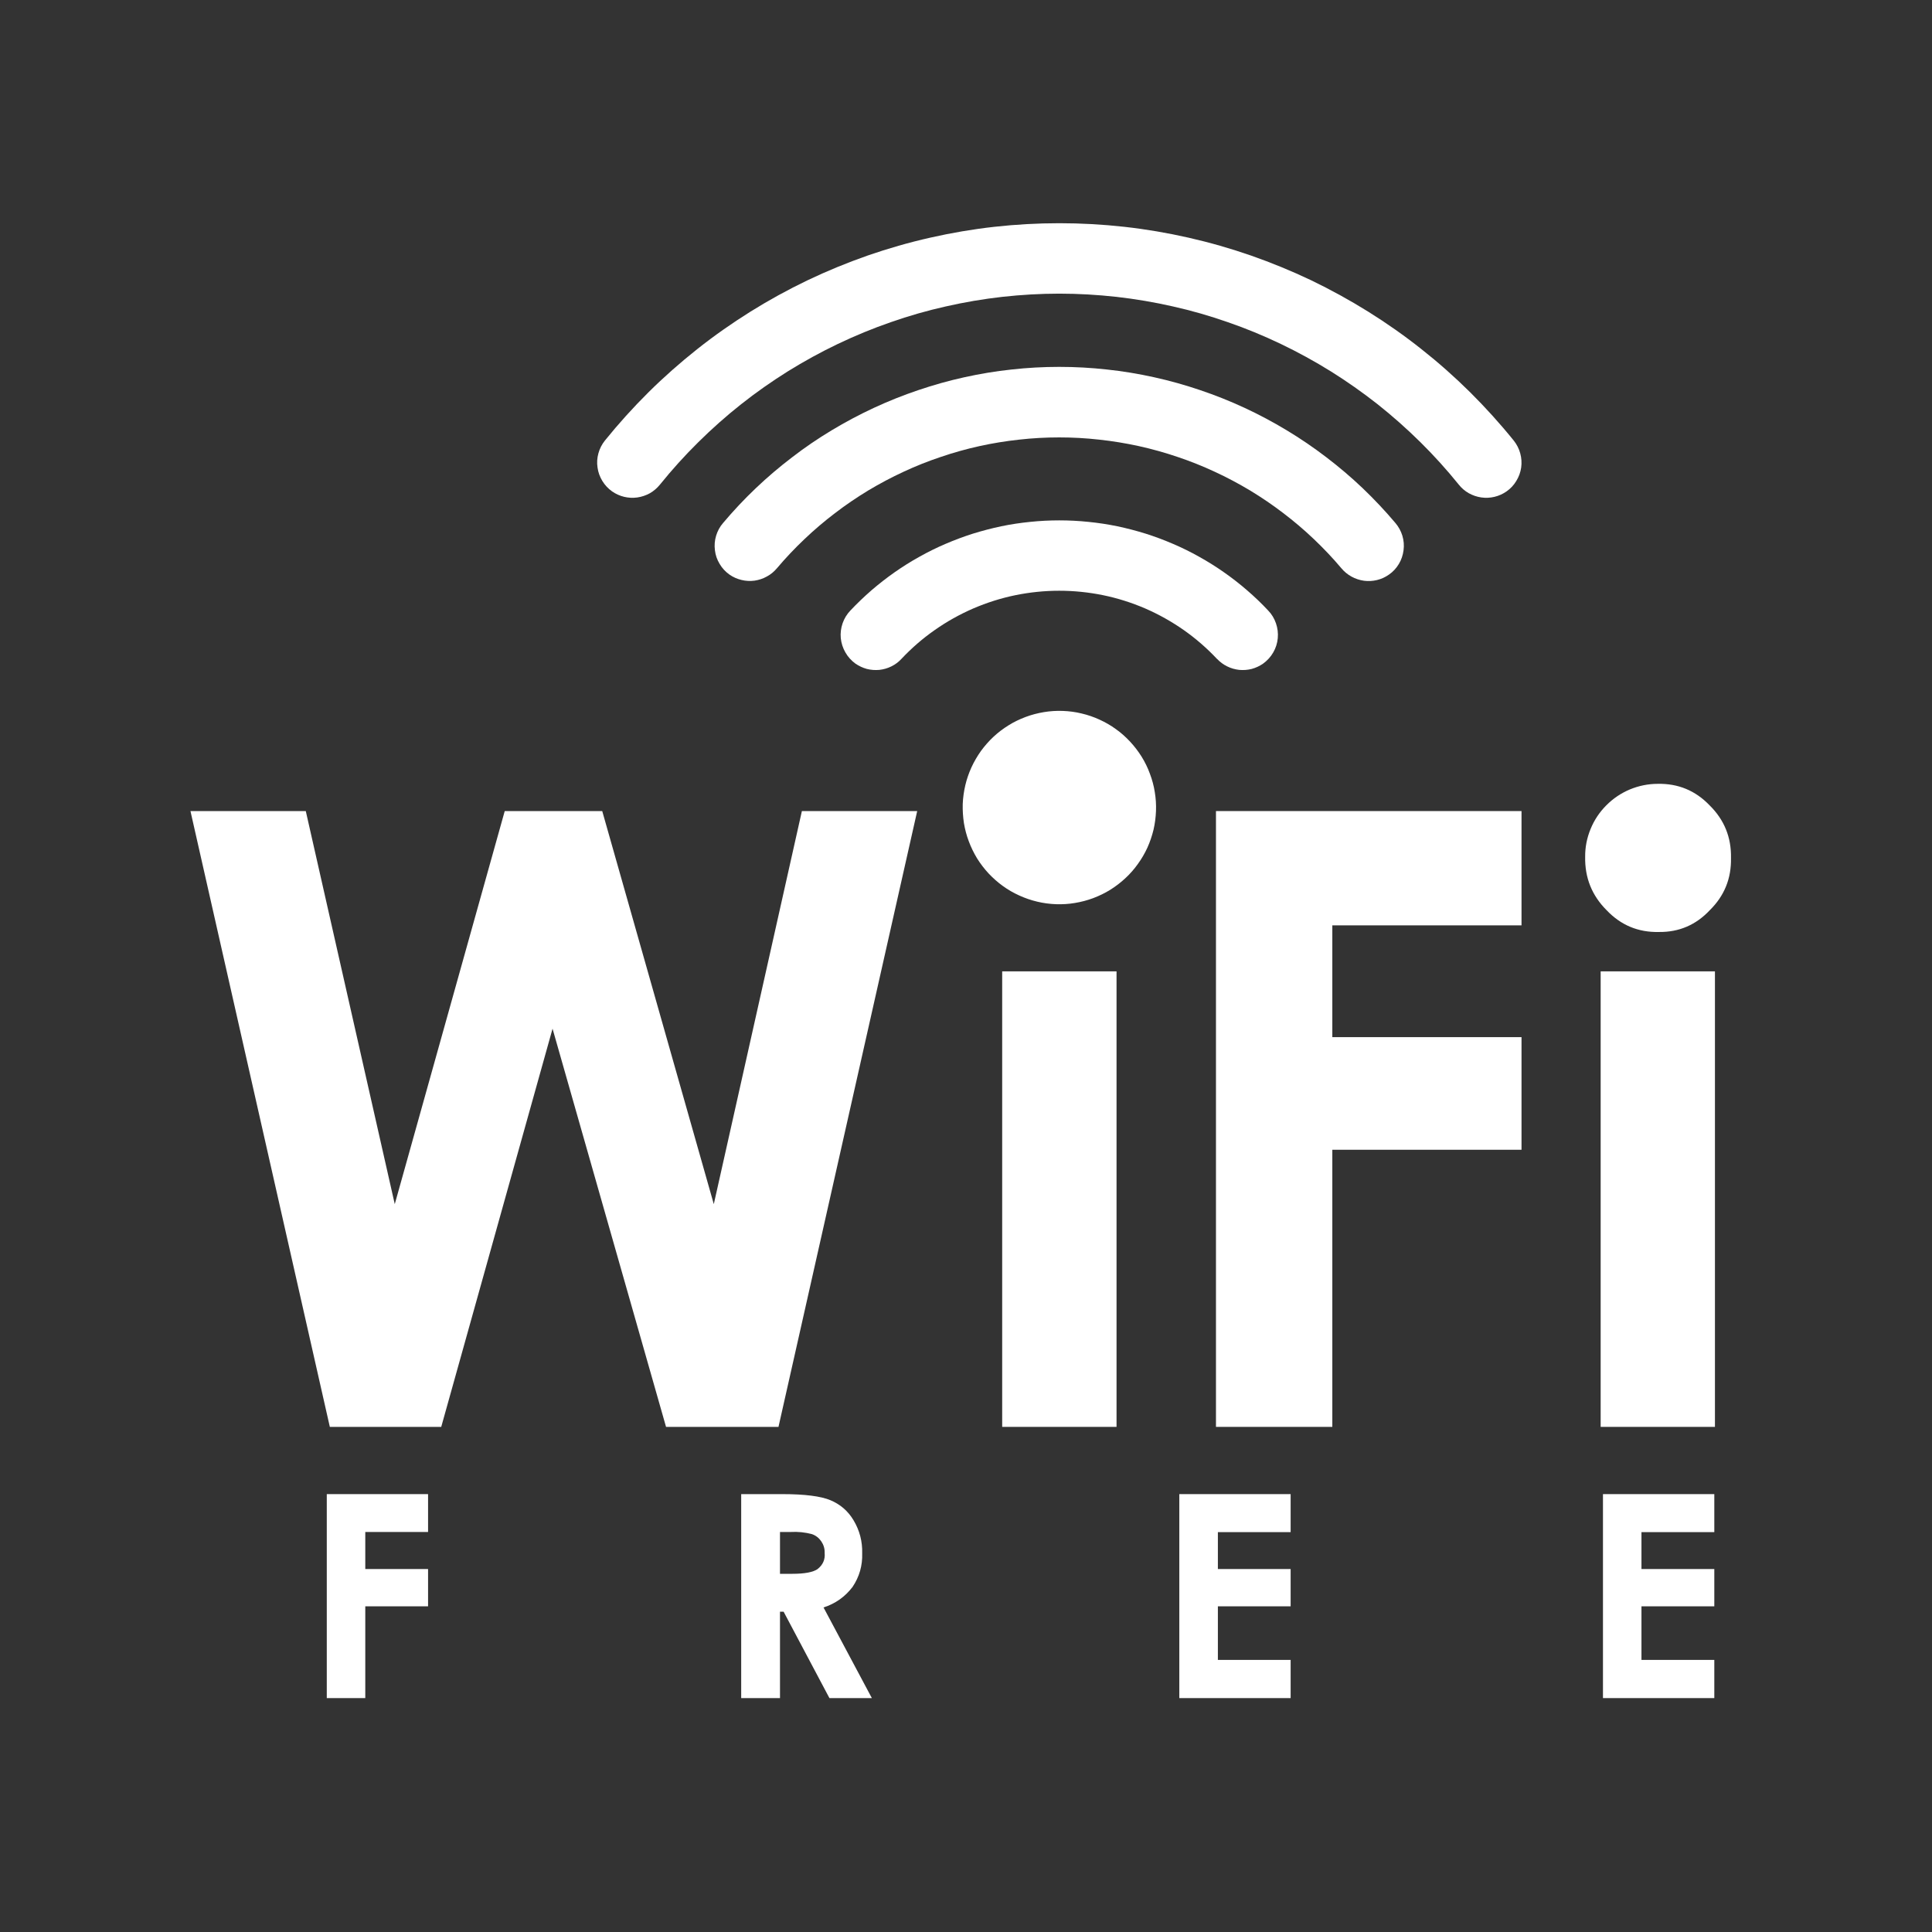
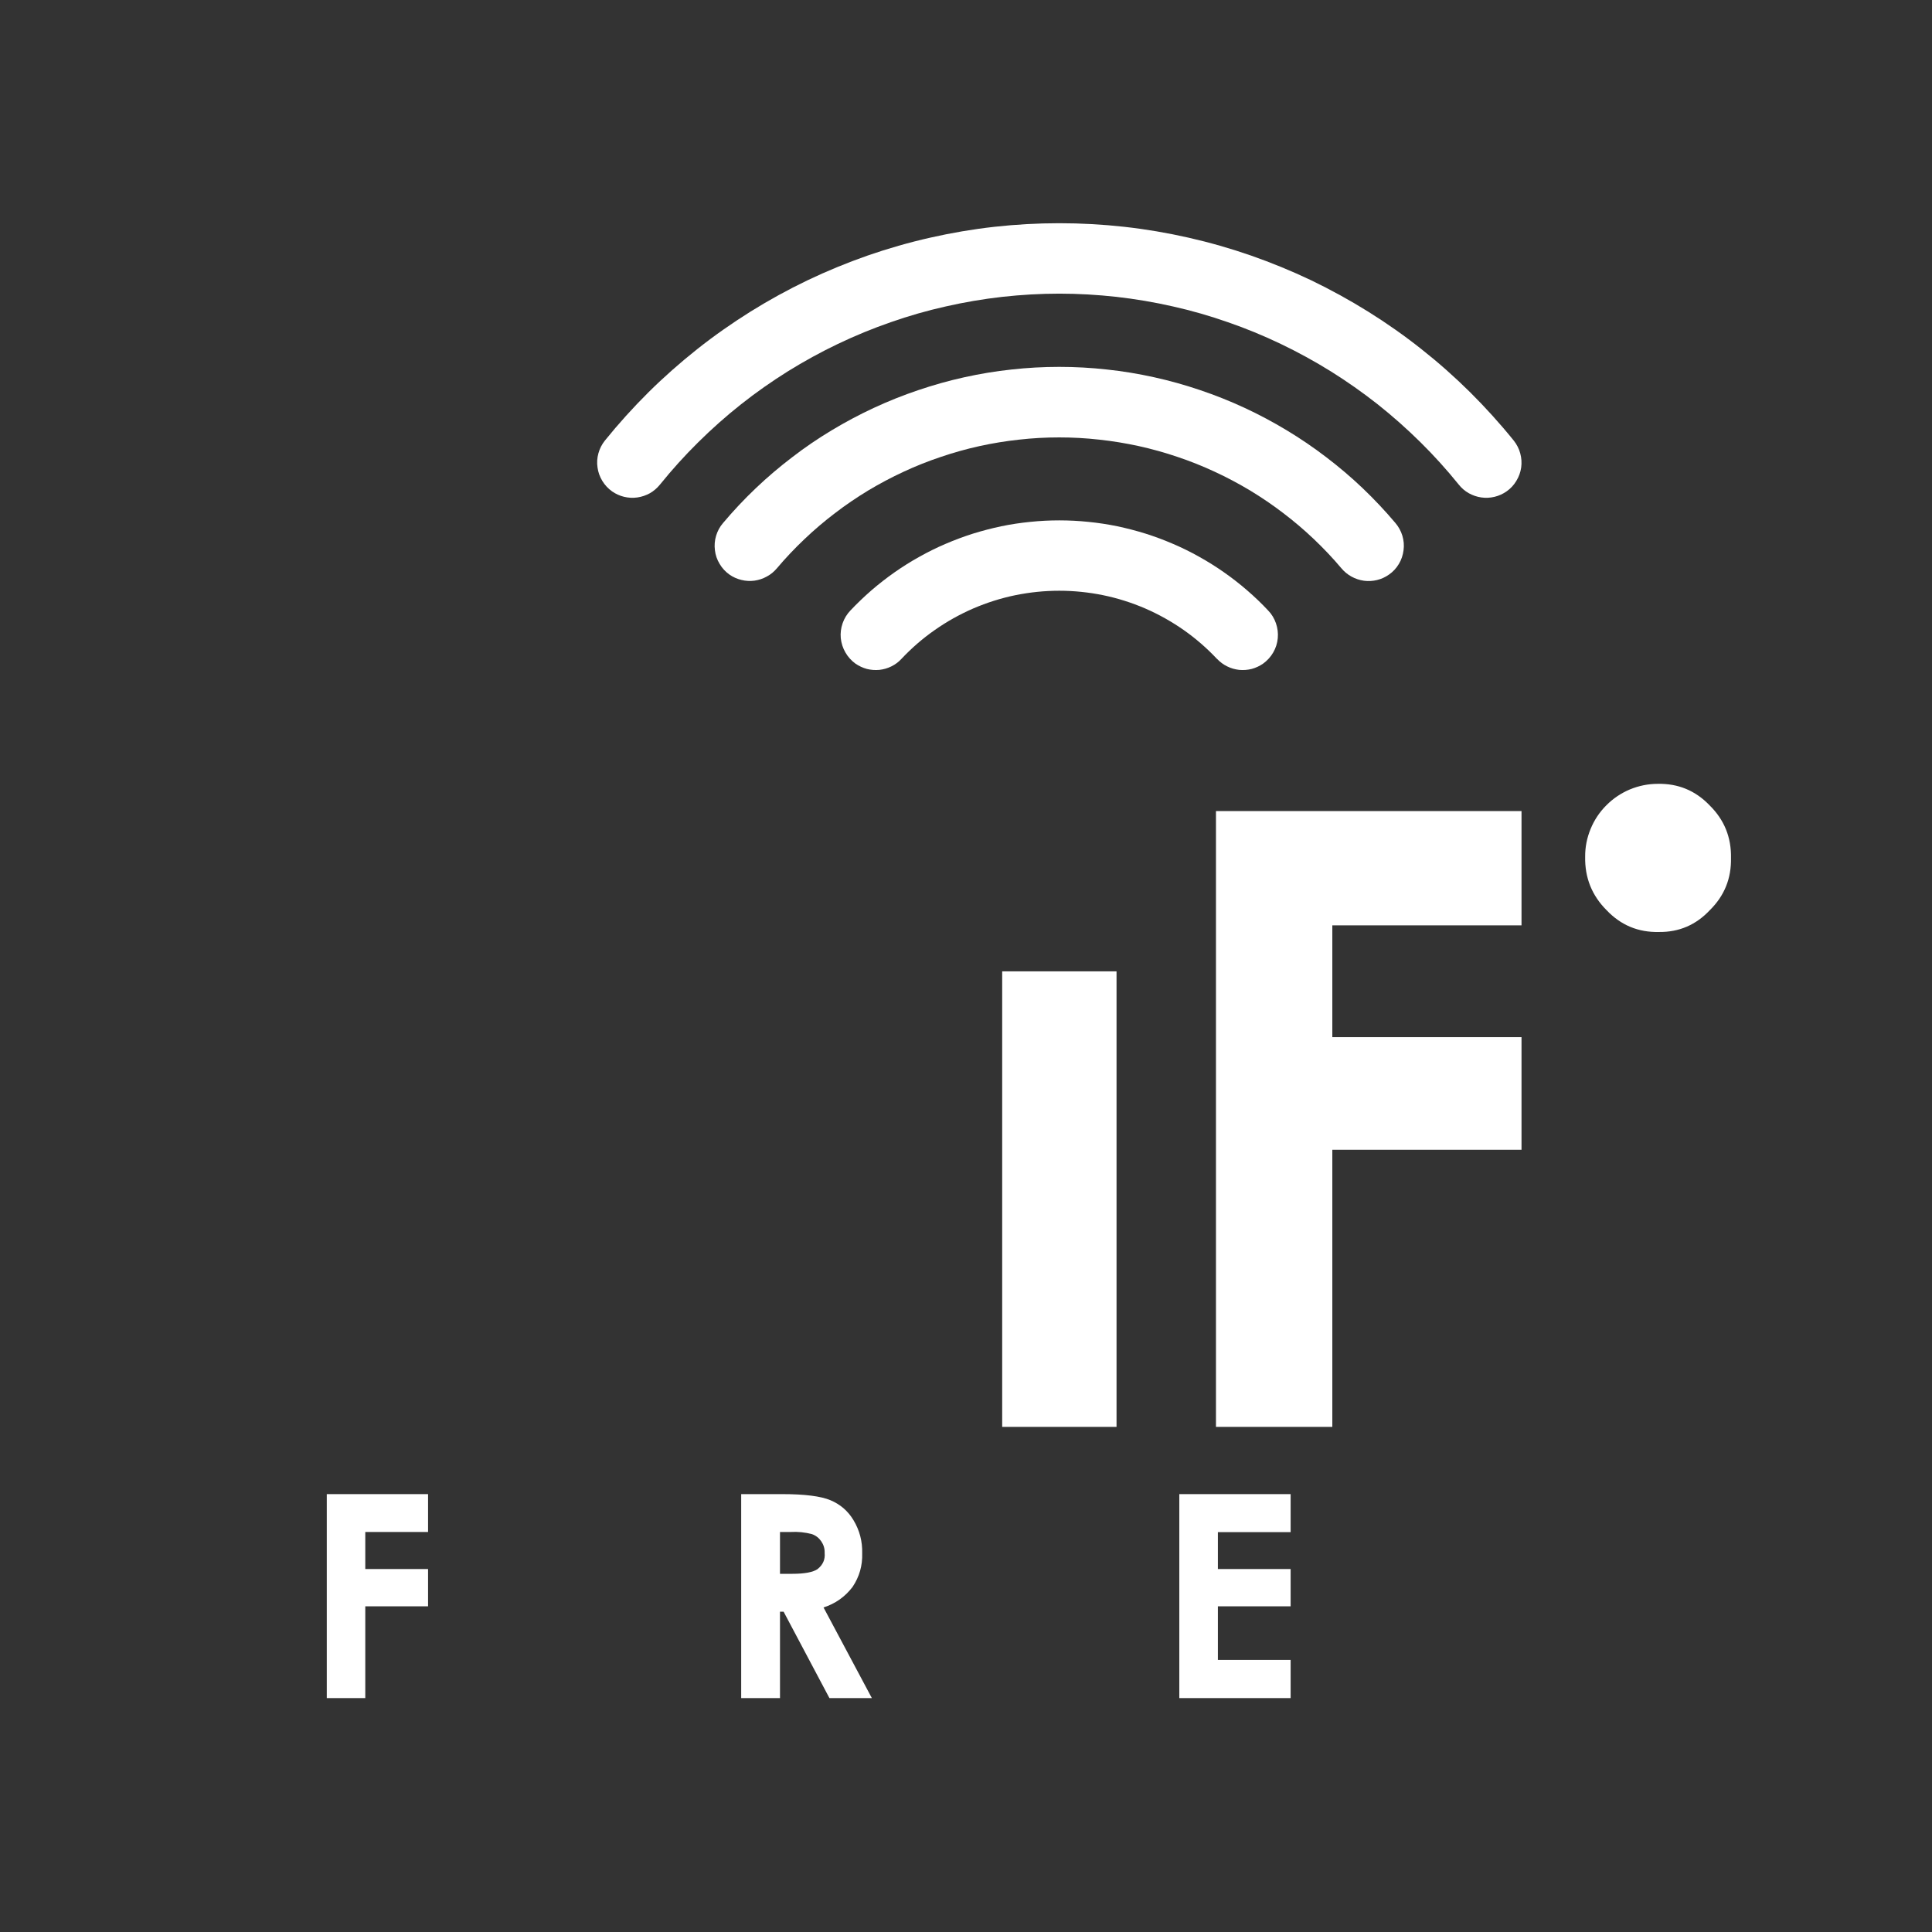
<svg xmlns="http://www.w3.org/2000/svg" width="126" zoomAndPan="magnify" viewBox="0 0 94.5 94.5" height="126" preserveAspectRatio="xMidYMid meet" version="1.0">
  <rect x="0" y="0" width="94.5" height="94.5" fill="#333333" stroke="none" />
  <defs>
    <clipPath id="2d62535450">
      <path d="M 29 10.918 L 75 10.918 L 75 25 L 29 25 Z M 29 10.918 " clip-rule="nonzero" />
    </clipPath>
    <clipPath id="ba4d860acf">
      <path d="M 9.316 39 L 45 39 L 45 70 L 9.316 70 Z M 9.316 39 " clip-rule="nonzero" />
    </clipPath>
    <clipPath id="a6dad6de33">
      <path d="M 77 38 L 84.668 38 L 84.668 46 L 77 46 Z M 77 38 " clip-rule="nonzero" />
    </clipPath>
    <clipPath id="c37597d15a">
      <path d="M 15 73 L 21 73 L 21 83.285 L 15 83.285 Z M 15 73 " clip-rule="nonzero" />
    </clipPath>
    <clipPath id="2006fda551">
      <path d="M 36 73 L 43 73 L 43 83.285 L 36 83.285 Z M 36 73 " clip-rule="nonzero" />
    </clipPath>
    <clipPath id="73b32c2fe9">
      <path d="M 57 73 L 64 73 L 64 83.285 L 57 83.285 Z M 57 73 " clip-rule="nonzero" />
    </clipPath>
    <clipPath id="c344590570">
-       <path d="M 78 73 L 84 73 L 84 83.285 L 78 83.285 Z M 78 73 " clip-rule="nonzero" />
-     </clipPath>
+       </clipPath>
  </defs>
-   <path fill="#ffffff" d="M 56.484 38.742 C 56.535 39.047 56.555 39.355 56.543 39.668 C 56.531 39.977 56.492 40.285 56.422 40.586 C 56.348 40.887 56.25 41.18 56.121 41.465 C 55.992 41.746 55.836 42.012 55.652 42.266 C 55.473 42.516 55.27 42.75 55.039 42.961 C 54.812 43.172 54.566 43.359 54.305 43.523 C 54.039 43.688 53.762 43.82 53.473 43.93 C 53.18 44.039 52.883 44.117 52.574 44.168 C 52.27 44.219 51.961 44.238 51.648 44.227 C 51.34 44.215 51.035 44.176 50.73 44.102 C 50.43 44.031 50.137 43.93 49.855 43.801 C 49.57 43.672 49.305 43.52 49.051 43.336 C 48.801 43.156 48.57 42.949 48.355 42.723 C 48.145 42.496 47.957 42.25 47.793 41.988 C 47.633 41.723 47.496 41.445 47.387 41.152 C 47.277 40.863 47.199 40.562 47.148 40.258 C 47.102 39.949 47.082 39.645 47.09 39.332 C 47.102 39.023 47.145 38.715 47.215 38.414 C 47.285 38.113 47.387 37.82 47.516 37.535 C 47.645 37.254 47.801 36.988 47.98 36.734 C 48.164 36.484 48.367 36.25 48.594 36.039 C 48.82 35.828 49.066 35.641 49.332 35.477 C 49.594 35.312 49.871 35.18 50.164 35.07 C 50.453 34.961 50.754 34.883 51.059 34.832 C 51.367 34.781 51.676 34.762 51.984 34.773 C 52.297 34.785 52.602 34.824 52.902 34.898 C 53.207 34.969 53.5 35.07 53.781 35.199 C 54.062 35.328 54.332 35.48 54.582 35.664 C 54.836 35.844 55.066 36.051 55.277 36.277 C 55.488 36.504 55.676 36.75 55.84 37.012 C 56.004 37.277 56.141 37.555 56.246 37.848 C 56.355 38.137 56.438 38.438 56.484 38.742 Z M 56.484 38.742 " fill-opacity="1" fill-rule="nonzero" />
  <path fill="#ffffff" d="M 59.531 32.23 C 59.676 32.383 59.84 32.504 60.023 32.594 C 60.211 32.688 60.406 32.742 60.613 32.766 C 60.82 32.785 61.023 32.77 61.227 32.719 C 61.426 32.664 61.613 32.578 61.781 32.461 C 61.984 32.312 62.152 32.133 62.277 31.914 C 62.402 31.699 62.477 31.465 62.5 31.215 C 62.523 30.965 62.492 30.723 62.41 30.484 C 62.328 30.25 62.203 30.039 62.027 29.859 C 61.703 29.512 61.359 29.184 60.996 28.871 C 60.637 28.559 60.258 28.266 59.867 27.992 C 59.477 27.719 59.074 27.465 58.656 27.234 C 58.242 27 57.812 26.789 57.375 26.602 C 56.938 26.414 56.492 26.246 56.035 26.102 C 55.582 25.961 55.121 25.84 54.652 25.742 C 54.188 25.645 53.715 25.574 53.242 25.527 C 52.766 25.477 52.289 25.453 51.812 25.453 C 51.336 25.453 50.859 25.477 50.387 25.527 C 49.91 25.574 49.441 25.645 48.973 25.742 C 48.508 25.84 48.047 25.961 47.59 26.102 C 47.137 26.246 46.688 26.414 46.25 26.602 C 45.812 26.789 45.387 27 44.969 27.234 C 44.551 27.465 44.148 27.719 43.758 27.992 C 43.367 28.266 42.992 28.559 42.629 28.871 C 42.27 29.184 41.926 29.512 41.598 29.859 C 41.426 30.039 41.297 30.25 41.215 30.484 C 41.133 30.723 41.102 30.965 41.125 31.215 C 41.152 31.465 41.227 31.699 41.352 31.914 C 41.477 32.133 41.641 32.312 41.844 32.461 C 42.016 32.578 42.199 32.664 42.398 32.719 C 42.602 32.77 42.805 32.785 43.012 32.766 C 43.219 32.742 43.414 32.688 43.602 32.594 C 43.785 32.504 43.949 32.383 44.09 32.23 C 44.586 31.703 45.129 31.23 45.723 30.816 C 46.312 30.402 46.941 30.051 47.605 29.762 C 48.27 29.477 48.957 29.258 49.664 29.113 C 50.371 28.969 51.086 28.895 51.809 28.895 C 52.531 28.895 53.25 28.969 53.957 29.113 C 54.664 29.258 55.352 29.477 56.016 29.762 C 56.68 30.051 57.305 30.402 57.898 30.816 C 58.488 31.23 59.031 31.703 59.527 32.23 Z M 59.531 32.23 " fill-opacity="1" fill-rule="nonzero" />
  <path fill="#ffffff" d="M 67.938 28.105 C 68.137 27.969 68.297 27.793 68.422 27.586 C 68.547 27.379 68.621 27.152 68.652 26.914 C 68.684 26.672 68.664 26.438 68.594 26.203 C 68.523 25.973 68.41 25.766 68.254 25.582 C 67.75 24.984 67.215 24.418 66.652 23.879 C 66.086 23.34 65.492 22.836 64.871 22.363 C 64.25 21.887 63.605 21.449 62.938 21.047 C 62.27 20.645 61.582 20.277 60.875 19.949 C 60.168 19.621 59.445 19.332 58.703 19.082 C 57.965 18.832 57.215 18.621 56.453 18.453 C 55.691 18.285 54.922 18.156 54.145 18.074 C 53.367 17.988 52.59 17.945 51.809 17.945 C 51.031 17.945 50.25 17.988 49.477 18.074 C 48.699 18.156 47.93 18.285 47.168 18.453 C 46.406 18.621 45.656 18.832 44.918 19.082 C 44.176 19.332 43.453 19.621 42.746 19.949 C 42.039 20.277 41.348 20.645 40.68 21.047 C 40.012 21.449 39.367 21.887 38.75 22.363 C 38.129 22.836 37.535 23.34 36.969 23.879 C 36.402 24.418 35.871 24.984 35.367 25.582 C 35.207 25.766 35.098 25.973 35.027 26.203 C 34.957 26.438 34.938 26.672 34.969 26.914 C 34.996 27.152 35.074 27.375 35.199 27.582 C 35.324 27.793 35.484 27.965 35.68 28.105 C 35.859 28.23 36.055 28.316 36.266 28.367 C 36.473 28.418 36.688 28.43 36.902 28.402 C 37.117 28.371 37.32 28.305 37.508 28.199 C 37.699 28.098 37.863 27.961 38.004 27.793 C 38.426 27.293 38.875 26.82 39.352 26.367 C 39.824 25.918 40.324 25.492 40.844 25.098 C 41.363 24.699 41.906 24.332 42.465 23.992 C 43.027 23.656 43.605 23.348 44.199 23.074 C 44.793 22.797 45.402 22.555 46.023 22.348 C 46.641 22.137 47.273 21.961 47.91 21.82 C 48.551 21.68 49.195 21.574 49.848 21.504 C 50.5 21.43 51.152 21.395 51.809 21.395 C 52.461 21.395 53.113 21.43 53.766 21.504 C 54.418 21.574 55.062 21.68 55.703 21.82 C 56.34 21.961 56.973 22.137 57.594 22.348 C 58.211 22.555 58.82 22.797 59.414 23.074 C 60.008 23.348 60.586 23.656 61.148 23.992 C 61.707 24.332 62.25 24.699 62.77 25.098 C 63.289 25.492 63.789 25.918 64.262 26.367 C 64.738 26.82 65.188 27.293 65.609 27.793 C 65.75 27.961 65.914 28.098 66.105 28.203 C 66.297 28.309 66.5 28.375 66.715 28.406 C 66.93 28.434 67.145 28.422 67.355 28.371 C 67.566 28.32 67.762 28.23 67.938 28.105 Z M 67.938 28.105 " fill-opacity="1" fill-rule="nonzero" />
  <g clip-path="url(#2d62535450)">
    <path fill="#ffffff" d="M 29.938 24.035 C 30.117 24.16 30.316 24.25 30.527 24.301 C 30.742 24.352 30.957 24.363 31.176 24.332 C 31.391 24.301 31.598 24.23 31.789 24.125 C 31.977 24.016 32.141 23.875 32.281 23.703 C 32.867 22.977 33.492 22.285 34.156 21.629 C 34.82 20.973 35.516 20.352 36.25 19.773 C 36.98 19.195 37.742 18.66 38.535 18.164 C 39.328 17.672 40.145 17.223 40.988 16.82 C 41.832 16.418 42.695 16.062 43.574 15.758 C 44.457 15.449 45.355 15.191 46.266 14.988 C 47.176 14.781 48.094 14.625 49.023 14.52 C 49.949 14.418 50.883 14.363 51.816 14.363 C 52.75 14.363 53.68 14.418 54.609 14.52 C 55.535 14.625 56.457 14.781 57.367 14.988 C 58.277 15.191 59.172 15.449 60.055 15.758 C 60.938 16.062 61.801 16.418 62.641 16.82 C 63.484 17.223 64.301 17.672 65.094 18.164 C 65.887 18.66 66.648 19.195 67.383 19.773 C 68.113 20.352 68.812 20.973 69.477 21.629 C 70.141 22.285 70.766 22.977 71.352 23.703 C 71.488 23.875 71.652 24.016 71.844 24.125 C 72.035 24.23 72.238 24.301 72.457 24.332 C 72.672 24.363 72.891 24.352 73.102 24.301 C 73.316 24.25 73.512 24.16 73.691 24.035 C 73.887 23.898 74.047 23.727 74.168 23.523 C 74.293 23.32 74.371 23.105 74.406 22.867 C 74.438 22.633 74.422 22.402 74.359 22.172 C 74.297 21.945 74.191 21.738 74.043 21.551 C 73.375 20.723 72.664 19.938 71.91 19.188 C 71.156 18.441 70.363 17.738 69.527 17.078 C 68.695 16.418 67.828 15.809 66.926 15.246 C 66.023 14.684 65.094 14.172 64.137 13.711 C 63.176 13.254 62.195 12.852 61.191 12.5 C 60.188 12.152 59.168 11.859 58.133 11.625 C 57.098 11.391 56.051 11.211 54.992 11.094 C 53.938 10.977 52.879 10.918 51.816 10.918 C 50.754 10.918 49.691 10.977 48.637 11.094 C 47.582 11.211 46.535 11.391 45.5 11.625 C 44.461 11.859 43.441 12.152 42.438 12.5 C 41.434 12.852 40.453 13.254 39.496 13.711 C 38.535 14.172 37.605 14.684 36.703 15.246 C 35.805 15.809 34.934 16.418 34.102 17.078 C 33.27 17.738 32.473 18.441 31.719 19.188 C 30.965 19.938 30.254 20.723 29.586 21.551 C 29.438 21.738 29.332 21.945 29.27 22.172 C 29.207 22.402 29.191 22.633 29.227 22.867 C 29.258 23.105 29.34 23.32 29.461 23.523 C 29.586 23.727 29.746 23.898 29.938 24.035 Z M 29.938 24.035 " fill-opacity="1" fill-rule="nonzero" />
  </g>
  <g clip-path="url(#ba4d860acf)">
-     <path fill="#ffffff" d="M 39.223 39.672 L 34.914 58.898 L 29.457 39.672 L 24.688 39.672 L 19.309 58.898 L 14.957 39.672 L 9.316 39.672 L 16.133 69.793 L 21.582 69.793 L 27.027 50.316 L 32.578 69.793 L 38.078 69.793 L 44.863 39.672 Z M 39.223 39.672 " fill-opacity="1" fill-rule="nonzero" />
-   </g>
+     </g>
  <path fill="#ffffff" d="M 49.02 47.512 L 54.613 47.512 L 54.613 69.793 L 49.02 69.793 Z M 49.02 47.512 " fill-opacity="1" fill-rule="nonzero" />
  <path fill="#ffffff" d="M 74.422 45.262 L 74.422 39.672 L 59.477 39.672 L 59.477 69.793 L 65.168 69.793 L 65.168 56.238 L 74.422 56.238 L 74.422 50.73 L 65.168 50.73 L 65.168 45.262 Z M 74.422 45.262 " fill-opacity="1" fill-rule="nonzero" />
  <g clip-path="url(#a6dad6de33)">
    <path fill="#ffffff" d="M 81.086 38.34 C 80.613 38.34 80.16 38.434 79.723 38.613 C 79.289 38.797 78.902 39.055 78.57 39.391 C 78.238 39.723 77.98 40.109 77.801 40.547 C 77.621 40.984 77.531 41.438 77.535 41.91 C 77.516 42.93 77.863 43.801 78.586 44.523 C 79.281 45.254 80.133 45.609 81.141 45.586 C 82.125 45.598 82.953 45.242 83.629 44.523 C 84.344 43.82 84.688 42.969 84.668 41.969 C 84.688 40.957 84.34 40.098 83.617 39.387 C 82.926 38.668 82.082 38.32 81.086 38.34 Z M 81.086 38.34 " fill-opacity="1" fill-rule="nonzero" />
  </g>
-   <path fill="#ffffff" d="M 78.293 47.512 L 83.883 47.512 L 83.883 69.793 L 78.293 69.793 Z M 78.293 47.512 " fill-opacity="1" fill-rule="nonzero" />
  <g clip-path="url(#c37597d15a)">
    <path fill="#ffffff" d="M 20.938 74.934 L 20.938 73.082 L 15.984 73.082 L 15.984 83.059 L 17.867 83.059 L 17.867 78.57 L 20.938 78.57 L 20.938 76.746 L 17.867 76.746 L 17.867 74.934 Z M 20.938 74.934 " fill-opacity="1" fill-rule="nonzero" />
  </g>
  <g clip-path="url(#2006fda551)">
    <path fill="#ffffff" d="M 41.699 77.625 C 42.035 77.125 42.191 76.578 42.172 75.98 C 42.188 75.398 42.047 74.855 41.746 74.355 C 41.477 73.906 41.102 73.582 40.617 73.379 C 40.152 73.184 39.367 73.082 38.266 73.082 L 36.254 73.082 L 36.254 83.059 L 38.152 83.059 L 38.152 78.832 L 38.328 78.832 L 40.57 83.059 L 42.645 83.059 L 40.281 78.625 C 40.859 78.441 41.332 78.105 41.699 77.625 Z M 39.996 76.746 C 39.77 76.902 39.359 76.98 38.75 76.98 L 38.152 76.98 L 38.152 74.934 L 38.676 74.934 C 39.027 74.914 39.375 74.949 39.715 75.039 C 39.902 75.105 40.055 75.223 40.168 75.387 C 40.285 75.559 40.344 75.746 40.336 75.957 C 40.367 76.281 40.25 76.543 39.992 76.746 Z M 39.996 76.746 " fill-opacity="1" fill-rule="nonzero" />
  </g>
  <g clip-path="url(#73b32c2fe9)">
    <path fill="#ffffff" d="M 63.129 81.191 L 59.57 81.191 L 59.57 78.57 L 63.129 78.57 L 63.129 76.746 L 59.57 76.746 L 59.57 74.941 L 63.129 74.941 L 63.129 73.082 L 57.684 73.082 L 57.684 83.059 L 63.129 83.059 Z M 63.129 81.191 " fill-opacity="1" fill-rule="nonzero" />
  </g>
  <g clip-path="url(#c344590570)">
    <path fill="#ffffff" d="M 78.406 83.059 L 83.852 83.059 L 83.852 81.191 L 80.289 81.191 L 80.289 78.57 L 83.852 78.57 L 83.852 76.746 L 80.289 76.746 L 80.289 74.941 L 83.852 74.941 L 83.852 73.082 L 78.406 73.082 Z M 78.406 83.059 " fill-opacity="1" fill-rule="nonzero" />
  </g>
</svg>